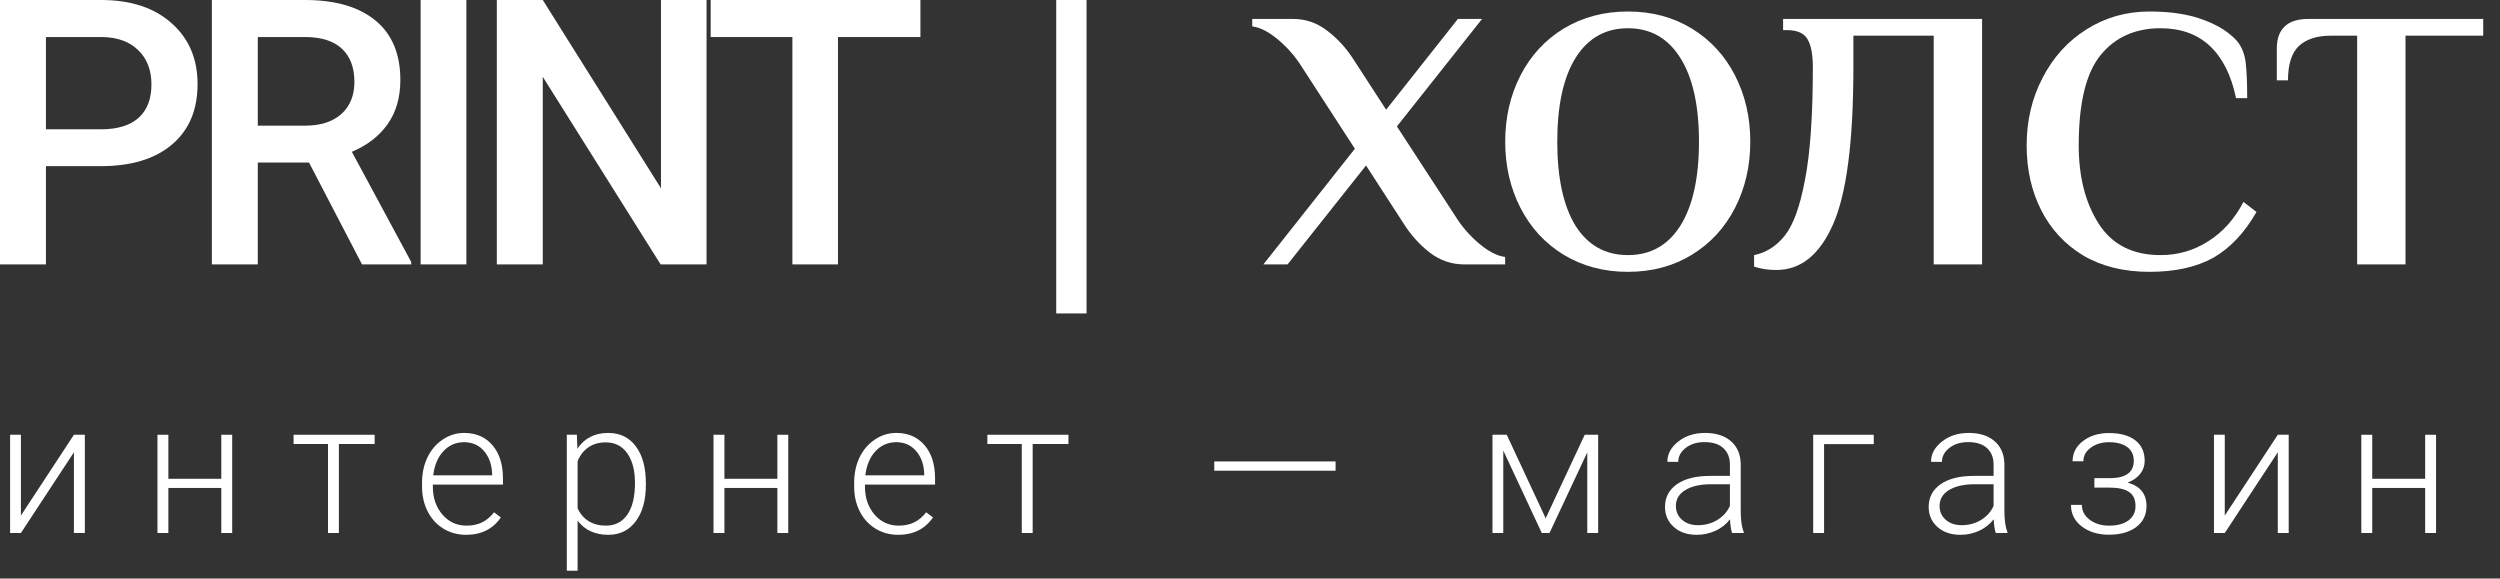
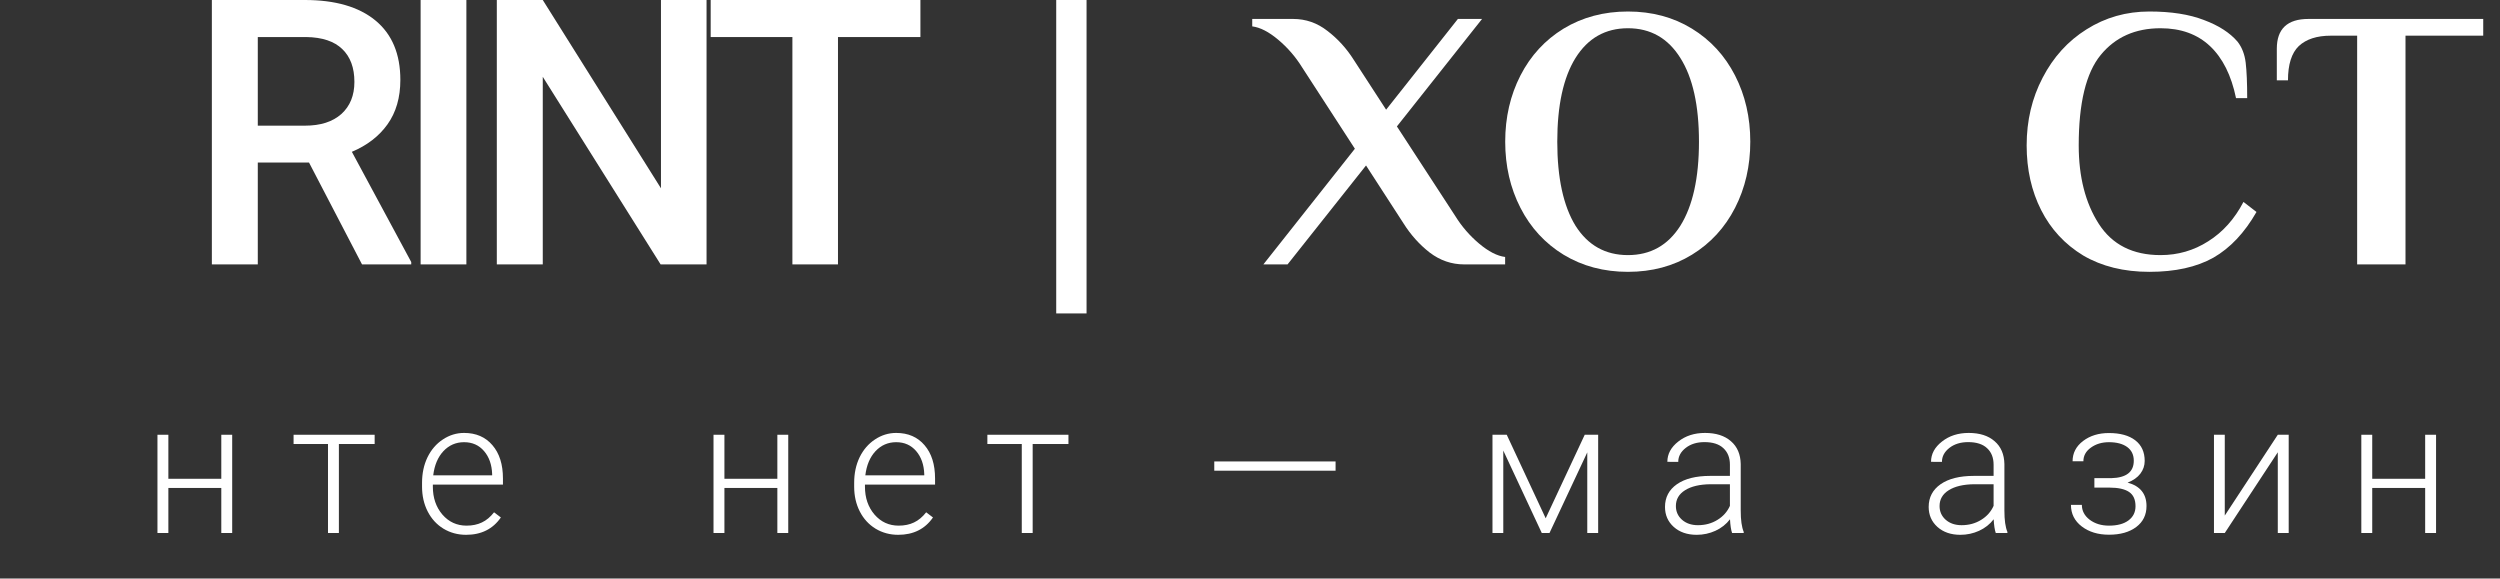
<svg xmlns="http://www.w3.org/2000/svg" width="121" height="28" viewBox="0 0 121 28" fill="none">
  <rect x="0" y="0" width="121" height="28" fill="#333333" stroke="none" />
-   <path d="M2.224 8.042V12.797H0V0H4.896C6.325 0 7.459 0.372 8.297 1.116C9.141 1.86 9.562 2.845 9.562 4.069C9.562 5.323 9.149 6.299 8.323 6.996C7.503 7.693 6.352 8.042 4.869 8.042H2.224ZM2.224 6.258H4.896C5.687 6.258 6.29 6.073 6.706 5.704C7.122 5.329 7.33 4.79 7.33 4.087C7.33 3.396 7.119 2.845 6.697 2.435C6.275 2.019 5.695 1.805 4.957 1.793H2.224V6.258Z" fill="white" />
  <path d="M14.956 7.866H12.477V12.797H10.254V0H14.754C16.23 0 17.37 0.331 18.173 0.993C18.975 1.655 19.377 2.613 19.377 3.867C19.377 4.723 19.169 5.44 18.753 6.021C18.343 6.595 17.768 7.037 17.03 7.348L19.904 12.683V12.797H17.522L14.956 7.866ZM12.477 6.082H14.762C15.512 6.082 16.098 5.895 16.52 5.52C16.942 5.139 17.153 4.62 17.153 3.964C17.153 3.278 16.957 2.748 16.564 2.373C16.177 1.998 15.597 1.805 14.824 1.793H12.477V6.082Z" fill="white" />
  <path d="M22.573 12.797H20.358V0H22.573V12.797Z" fill="white" />
  <path d="M34.197 12.797H31.974L26.27 3.718V12.797H24.046V0H26.27L31.991 9.114V0H34.197V12.797Z" fill="white" />
  <path d="M44.548 1.793H40.558V12.797H38.352V1.793H34.397V0H44.548V1.793Z" fill="white" />
  <path d="M52.589 15.17H51.121V0H52.589V15.17Z" fill="white" />
  <path d="M65.576 7.199L63.02 3.257C62.708 2.753 62.324 2.309 61.868 1.925C61.412 1.541 60.992 1.325 60.608 1.277V0.917H62.588C63.2 0.917 63.752 1.109 64.244 1.493C64.748 1.877 65.174 2.345 65.522 2.897L67.088 5.309L70.562 0.917H71.732L67.61 6.119L70.436 10.457C70.748 10.961 71.132 11.405 71.588 11.789C72.044 12.173 72.464 12.389 72.848 12.437V12.797H70.868C70.256 12.797 69.698 12.605 69.194 12.221C68.702 11.837 68.282 11.369 67.934 10.817L66.116 8.009L62.318 12.797H61.148L65.576 7.199Z" fill="white" />
  <path d="M78.792 13.157C77.628 13.157 76.59 12.881 75.678 12.329C74.778 11.777 74.082 11.021 73.59 10.061C73.098 9.101 72.852 8.033 72.852 6.857C72.852 5.681 73.098 4.613 73.59 3.653C74.082 2.693 74.778 1.937 75.678 1.385C76.59 0.833 77.628 0.557 78.792 0.557C79.956 0.557 80.988 0.833 81.888 1.385C82.788 1.937 83.484 2.693 83.976 3.653C84.468 4.613 84.714 5.681 84.714 6.857C84.714 8.033 84.468 9.101 83.976 10.061C83.484 11.021 82.788 11.777 81.888 12.329C80.988 12.881 79.956 13.157 78.792 13.157ZM78.792 12.347C79.884 12.347 80.73 11.873 81.33 10.925C81.93 9.965 82.23 8.609 82.23 6.857C82.23 5.105 81.93 3.755 81.33 2.807C80.73 1.847 79.884 1.367 78.792 1.367C77.7 1.367 76.854 1.847 76.254 2.807C75.666 3.755 75.372 5.105 75.372 6.857C75.372 8.609 75.666 9.965 76.254 10.925C76.854 11.873 77.7 12.347 78.792 12.347Z" fill="white" />
-   <path d="M85.978 13.067C85.582 13.067 85.222 13.013 84.898 12.905V12.347C85.486 12.227 85.984 11.909 86.392 11.393C86.8 10.877 87.124 9.977 87.364 8.693C87.616 7.397 87.742 5.585 87.742 3.257C87.742 2.645 87.658 2.195 87.49 1.907C87.322 1.607 86.986 1.457 86.482 1.457H86.302V0.917H95.932V12.797H93.592V1.727H89.704V3.257C89.704 6.857 89.374 9.395 88.714 10.871C88.066 12.335 87.154 13.067 85.978 13.067Z" fill="white" />
  <path d="M104.03 13.157C102.794 13.157 101.726 12.893 100.826 12.365C99.938 11.825 99.26 11.093 98.792 10.169C98.324 9.245 98.09 8.201 98.09 7.037C98.09 5.837 98.348 4.745 98.864 3.761C99.38 2.765 100.088 1.985 100.988 1.421C101.9 0.845 102.914 0.557 104.03 0.557C105.086 0.557 105.968 0.695 106.676 0.971C107.384 1.235 107.924 1.583 108.296 2.015C108.512 2.291 108.644 2.633 108.692 3.041C108.74 3.449 108.764 4.019 108.764 4.751H108.224C107.996 3.647 107.576 2.807 106.964 2.231C106.352 1.655 105.554 1.367 104.57 1.367C103.346 1.367 102.38 1.799 101.672 2.663C100.964 3.527 100.61 4.985 100.61 7.037C100.61 8.561 100.934 9.827 101.582 10.835C102.23 11.843 103.226 12.347 104.57 12.347C105.41 12.347 106.178 12.125 106.874 11.681C107.582 11.237 108.152 10.601 108.584 9.773L109.214 10.259C108.638 11.267 107.942 12.005 107.126 12.473C106.31 12.929 105.278 13.157 104.03 13.157Z" fill="white" />
  <path d="M114.086 1.727H112.808C112.136 1.727 111.62 1.895 111.26 2.231C110.912 2.567 110.738 3.119 110.738 3.887H110.198V2.357C110.198 1.397 110.708 0.917 111.728 0.917H120.188V1.727H116.426V12.797H114.086V1.727Z" fill="white" />
-   <path d="M3.578 21.042H4.106V25.797H3.578V21.89L1.012 25.797H0.489V21.042H1.012V24.953L3.578 21.042Z" fill="white" />
  <path d="M11.238 25.797H10.711V23.617H8.149V25.797H7.621V21.042H8.149V23.173H10.711V21.042H11.238V25.797Z" fill="white" />
  <path d="M18.133 21.49H16.402V25.797H15.875V21.49H14.209V21.042H18.133V21.49Z" fill="white" />
  <path d="M22.559 25.885C22.154 25.885 21.788 25.785 21.46 25.586C21.135 25.387 20.882 25.11 20.7 24.755C20.518 24.398 20.427 23.998 20.427 23.556V23.367C20.427 22.91 20.515 22.498 20.691 22.132C20.87 21.766 21.117 21.479 21.434 21.27C21.75 21.06 22.093 20.954 22.462 20.954C23.039 20.954 23.496 21.152 23.833 21.547C24.173 21.94 24.343 22.477 24.343 23.16V23.455H20.95V23.556C20.95 24.095 21.104 24.544 21.412 24.905C21.722 25.262 22.112 25.441 22.581 25.441C22.862 25.441 23.11 25.39 23.323 25.287C23.54 25.185 23.737 25.02 23.912 24.795L24.242 25.045C23.855 25.605 23.294 25.885 22.559 25.885ZM22.462 21.402C22.067 21.402 21.733 21.547 21.46 21.837C21.191 22.127 21.027 22.517 20.968 23.006H23.82V22.949C23.805 22.492 23.675 22.12 23.429 21.833C23.183 21.546 22.861 21.402 22.462 21.402Z" fill="white" />
-   <path d="M31.26 23.468C31.26 24.209 31.096 24.798 30.768 25.234C30.44 25.668 30 25.885 29.45 25.885C28.799 25.885 28.301 25.656 27.956 25.199V27.625H27.433V21.042H27.92L27.947 21.714C28.29 21.207 28.786 20.954 29.436 20.954C30.005 20.954 30.45 21.169 30.772 21.6C31.098 22.031 31.26 22.628 31.26 23.393V23.468ZM30.733 23.375C30.733 22.769 30.608 22.29 30.359 21.939C30.11 21.587 29.763 21.411 29.318 21.411C28.995 21.411 28.719 21.489 28.487 21.644C28.256 21.799 28.079 22.025 27.956 22.321V24.602C28.081 24.874 28.262 25.082 28.496 25.226C28.73 25.369 29.007 25.441 29.327 25.441C29.769 25.441 30.113 25.265 30.359 24.914C30.608 24.559 30.733 24.046 30.733 23.375Z" fill="white" />
  <path d="M38.151 25.797H37.624V23.617H35.062V25.797H34.534V21.042H35.062V23.173H37.624V21.042H38.151V25.797Z" fill="white" />
  <path d="M43.473 25.885C43.069 25.885 42.702 25.785 42.374 25.586C42.049 25.387 41.796 25.11 41.614 24.755C41.432 24.398 41.342 23.998 41.342 23.556V23.367C41.342 22.91 41.429 22.498 41.605 22.132C41.784 21.766 42.032 21.479 42.348 21.27C42.664 21.06 43.007 20.954 43.376 20.954C43.953 20.954 44.41 21.152 44.747 21.547C45.087 21.94 45.257 22.477 45.257 23.16V23.455H41.864V23.556C41.864 24.095 42.018 24.544 42.326 24.905C42.636 25.262 43.026 25.441 43.495 25.441C43.776 25.441 44.024 25.39 44.238 25.287C44.454 25.185 44.651 25.02 44.827 24.795L45.156 25.045C44.769 25.605 44.208 25.885 43.473 25.885ZM43.376 21.402C42.981 21.402 42.647 21.547 42.374 21.837C42.105 22.127 41.941 22.517 41.882 23.006H44.734V22.949C44.719 22.492 44.589 22.12 44.343 21.833C44.097 21.546 43.775 21.402 43.376 21.402Z" fill="white" />
  <path d="M51.713 21.49H49.981V25.797H49.454V21.49H47.789V21.042H51.713V21.49Z" fill="white" />
  <path d="M64.642 22.782H58.771V22.334H64.642V22.782Z" fill="white" />
  <path d="M74.811 25.085L76.701 21.042H77.351V25.797H76.824V21.895L74.996 25.797H74.622L72.759 21.807V25.797H72.236V21.042H72.926L74.811 25.085Z" fill="white" />
  <path d="M83.833 25.797C83.781 25.648 83.747 25.426 83.732 25.133C83.548 25.373 83.312 25.56 83.025 25.691C82.741 25.82 82.439 25.885 82.12 25.885C81.662 25.885 81.292 25.757 81.008 25.502C80.726 25.248 80.586 24.925 80.586 24.536C80.586 24.073 80.778 23.706 81.162 23.437C81.548 23.168 82.086 23.033 82.774 23.033H83.728V22.492C83.728 22.152 83.622 21.886 83.412 21.692C83.204 21.496 82.899 21.398 82.497 21.398C82.131 21.398 81.828 21.492 81.588 21.679C81.347 21.867 81.227 22.092 81.227 22.356L80.7 22.352C80.7 21.974 80.876 21.647 81.227 21.372C81.579 21.093 82.011 20.954 82.524 20.954C83.054 20.954 83.472 21.087 83.776 21.354C84.084 21.618 84.242 21.987 84.251 22.461V24.711C84.251 25.171 84.299 25.516 84.396 25.744V25.797H83.833ZM82.181 25.419C82.533 25.419 82.846 25.334 83.121 25.164C83.4 24.994 83.602 24.767 83.728 24.483V23.437H82.787C82.263 23.443 81.853 23.54 81.557 23.727C81.261 23.912 81.113 24.166 81.113 24.492C81.113 24.758 81.211 24.98 81.408 25.155C81.607 25.331 81.865 25.419 82.181 25.419Z" fill="white" />
-   <path d="M90.689 21.495H88.285V25.797H87.758V21.042H90.689V21.495Z" fill="white" />
  <path d="M96.595 25.797C96.543 25.648 96.509 25.426 96.494 25.133C96.31 25.373 96.074 25.56 95.787 25.691C95.503 25.82 95.201 25.885 94.882 25.885C94.424 25.885 94.054 25.757 93.77 25.502C93.489 25.248 93.348 24.925 93.348 24.536C93.348 24.073 93.54 23.706 93.924 23.437C94.31 23.168 94.848 23.033 95.536 23.033H96.49V22.492C96.49 22.152 96.385 21.886 96.174 21.692C95.966 21.496 95.661 21.398 95.26 21.398C94.893 21.398 94.59 21.492 94.35 21.679C94.11 21.867 93.99 22.092 93.99 22.356L93.462 22.352C93.462 21.974 93.638 21.647 93.99 21.372C94.341 21.093 94.773 20.954 95.286 20.954C95.816 20.954 96.234 21.087 96.538 21.354C96.846 21.618 97.004 21.987 97.013 22.461V24.711C97.013 25.171 97.061 25.516 97.158 25.744V25.797H96.595ZM94.943 25.419C95.295 25.419 95.608 25.334 95.883 25.164C96.162 24.994 96.364 24.767 96.49 24.483V23.437H95.549C95.025 23.443 94.615 23.54 94.319 23.727C94.023 23.912 93.875 24.166 93.875 24.492C93.875 24.758 93.973 24.98 94.17 25.155C94.369 25.331 94.627 25.419 94.943 25.419Z" fill="white" />
  <path d="M103.275 22.299C103.275 22.012 103.168 21.791 102.955 21.635C102.741 21.48 102.446 21.402 102.071 21.402C101.731 21.402 101.44 21.49 101.197 21.666C100.956 21.839 100.836 22.059 100.836 22.325H100.313C100.313 21.93 100.482 21.603 100.819 21.345C101.159 21.087 101.576 20.959 102.071 20.959C102.616 20.959 103.041 21.076 103.346 21.31C103.65 21.544 103.803 21.877 103.803 22.308C103.803 22.536 103.732 22.743 103.592 22.927C103.451 23.112 103.246 23.255 102.976 23.358C103.586 23.525 103.891 23.903 103.891 24.492C103.891 24.919 103.725 25.258 103.394 25.507C103.063 25.756 102.623 25.88 102.076 25.88C101.545 25.88 101.106 25.747 100.757 25.48C100.409 25.214 100.234 24.865 100.234 24.435H100.762C100.762 24.722 100.888 24.962 101.14 25.155C101.394 25.346 101.706 25.441 102.076 25.441C102.477 25.441 102.79 25.357 103.016 25.19C103.245 25.02 103.359 24.791 103.359 24.5C103.359 24.181 103.255 23.951 103.047 23.811C102.839 23.67 102.521 23.6 102.093 23.6H101.368V23.143H102.181C102.911 23.125 103.275 22.844 103.275 22.299Z" fill="white" />
  <path d="M110.245 21.042H110.773V25.797H110.245V21.89L107.679 25.797H107.156V21.042H107.679V24.953L110.245 21.042Z" fill="white" />
  <path d="M117.905 25.797H117.378V23.617H114.816V25.797H114.288V21.042H114.816V23.173H117.378V21.042H117.905V25.797Z" fill="white" />
</svg>